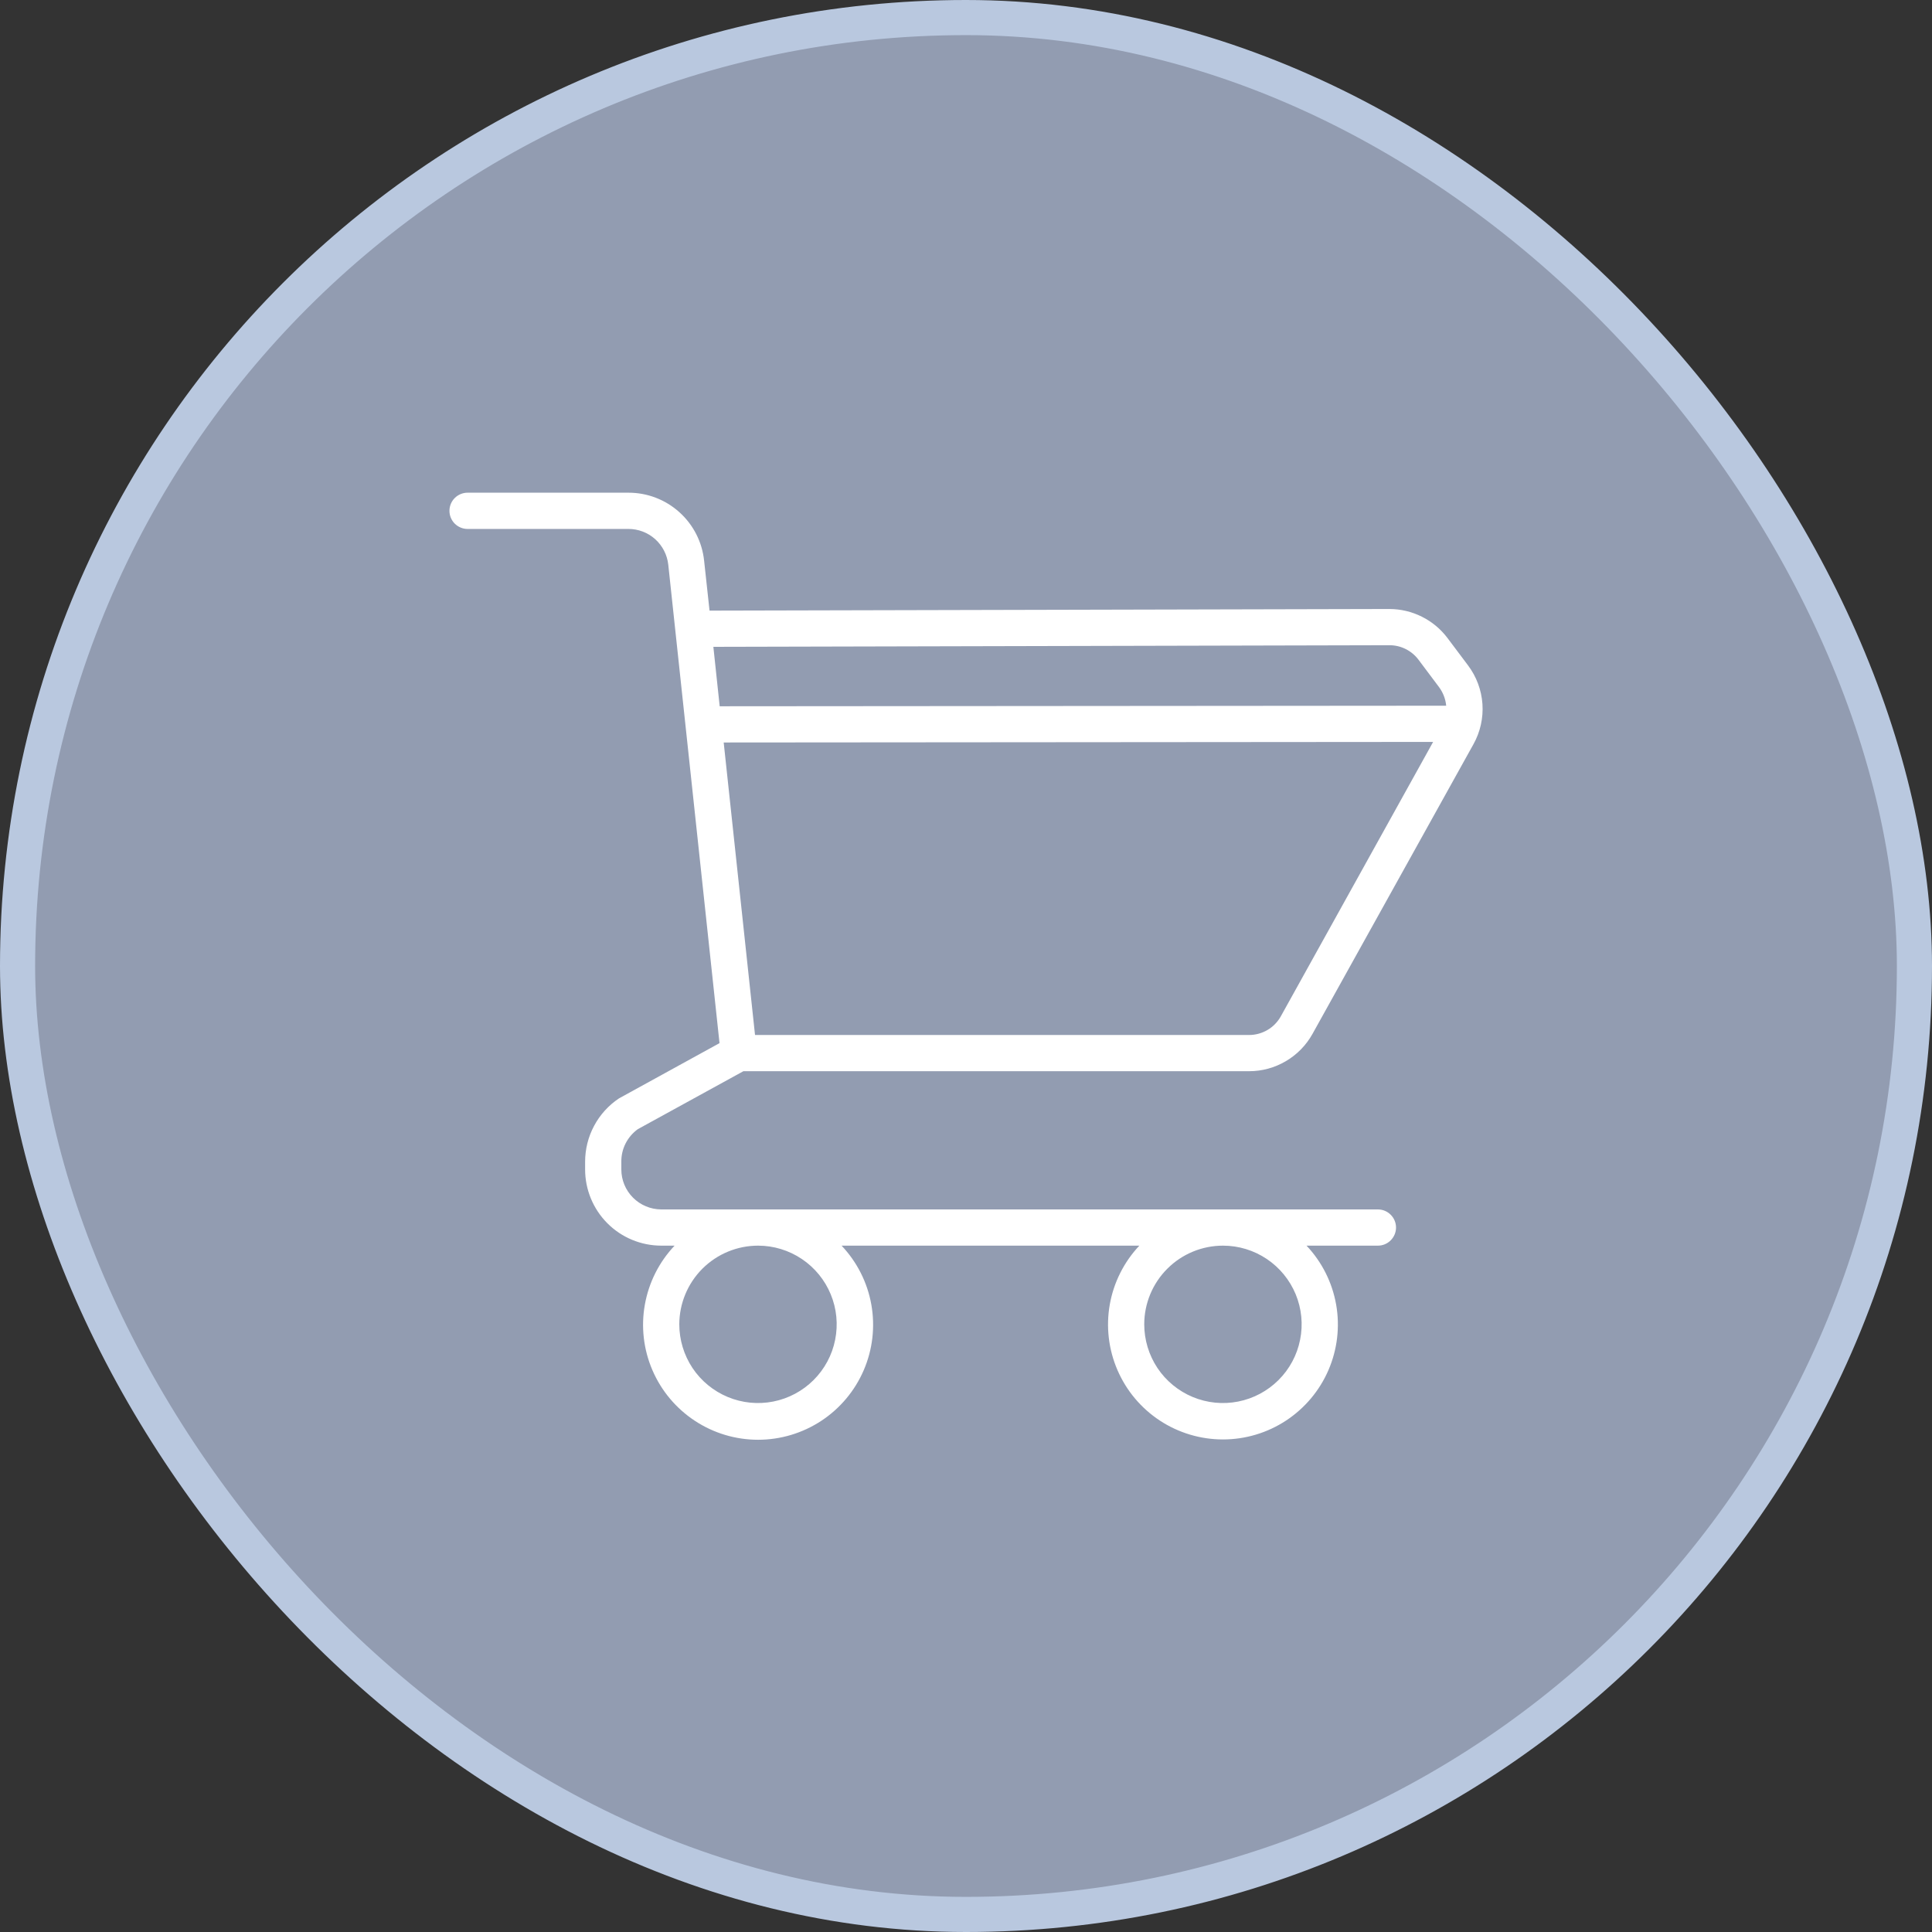
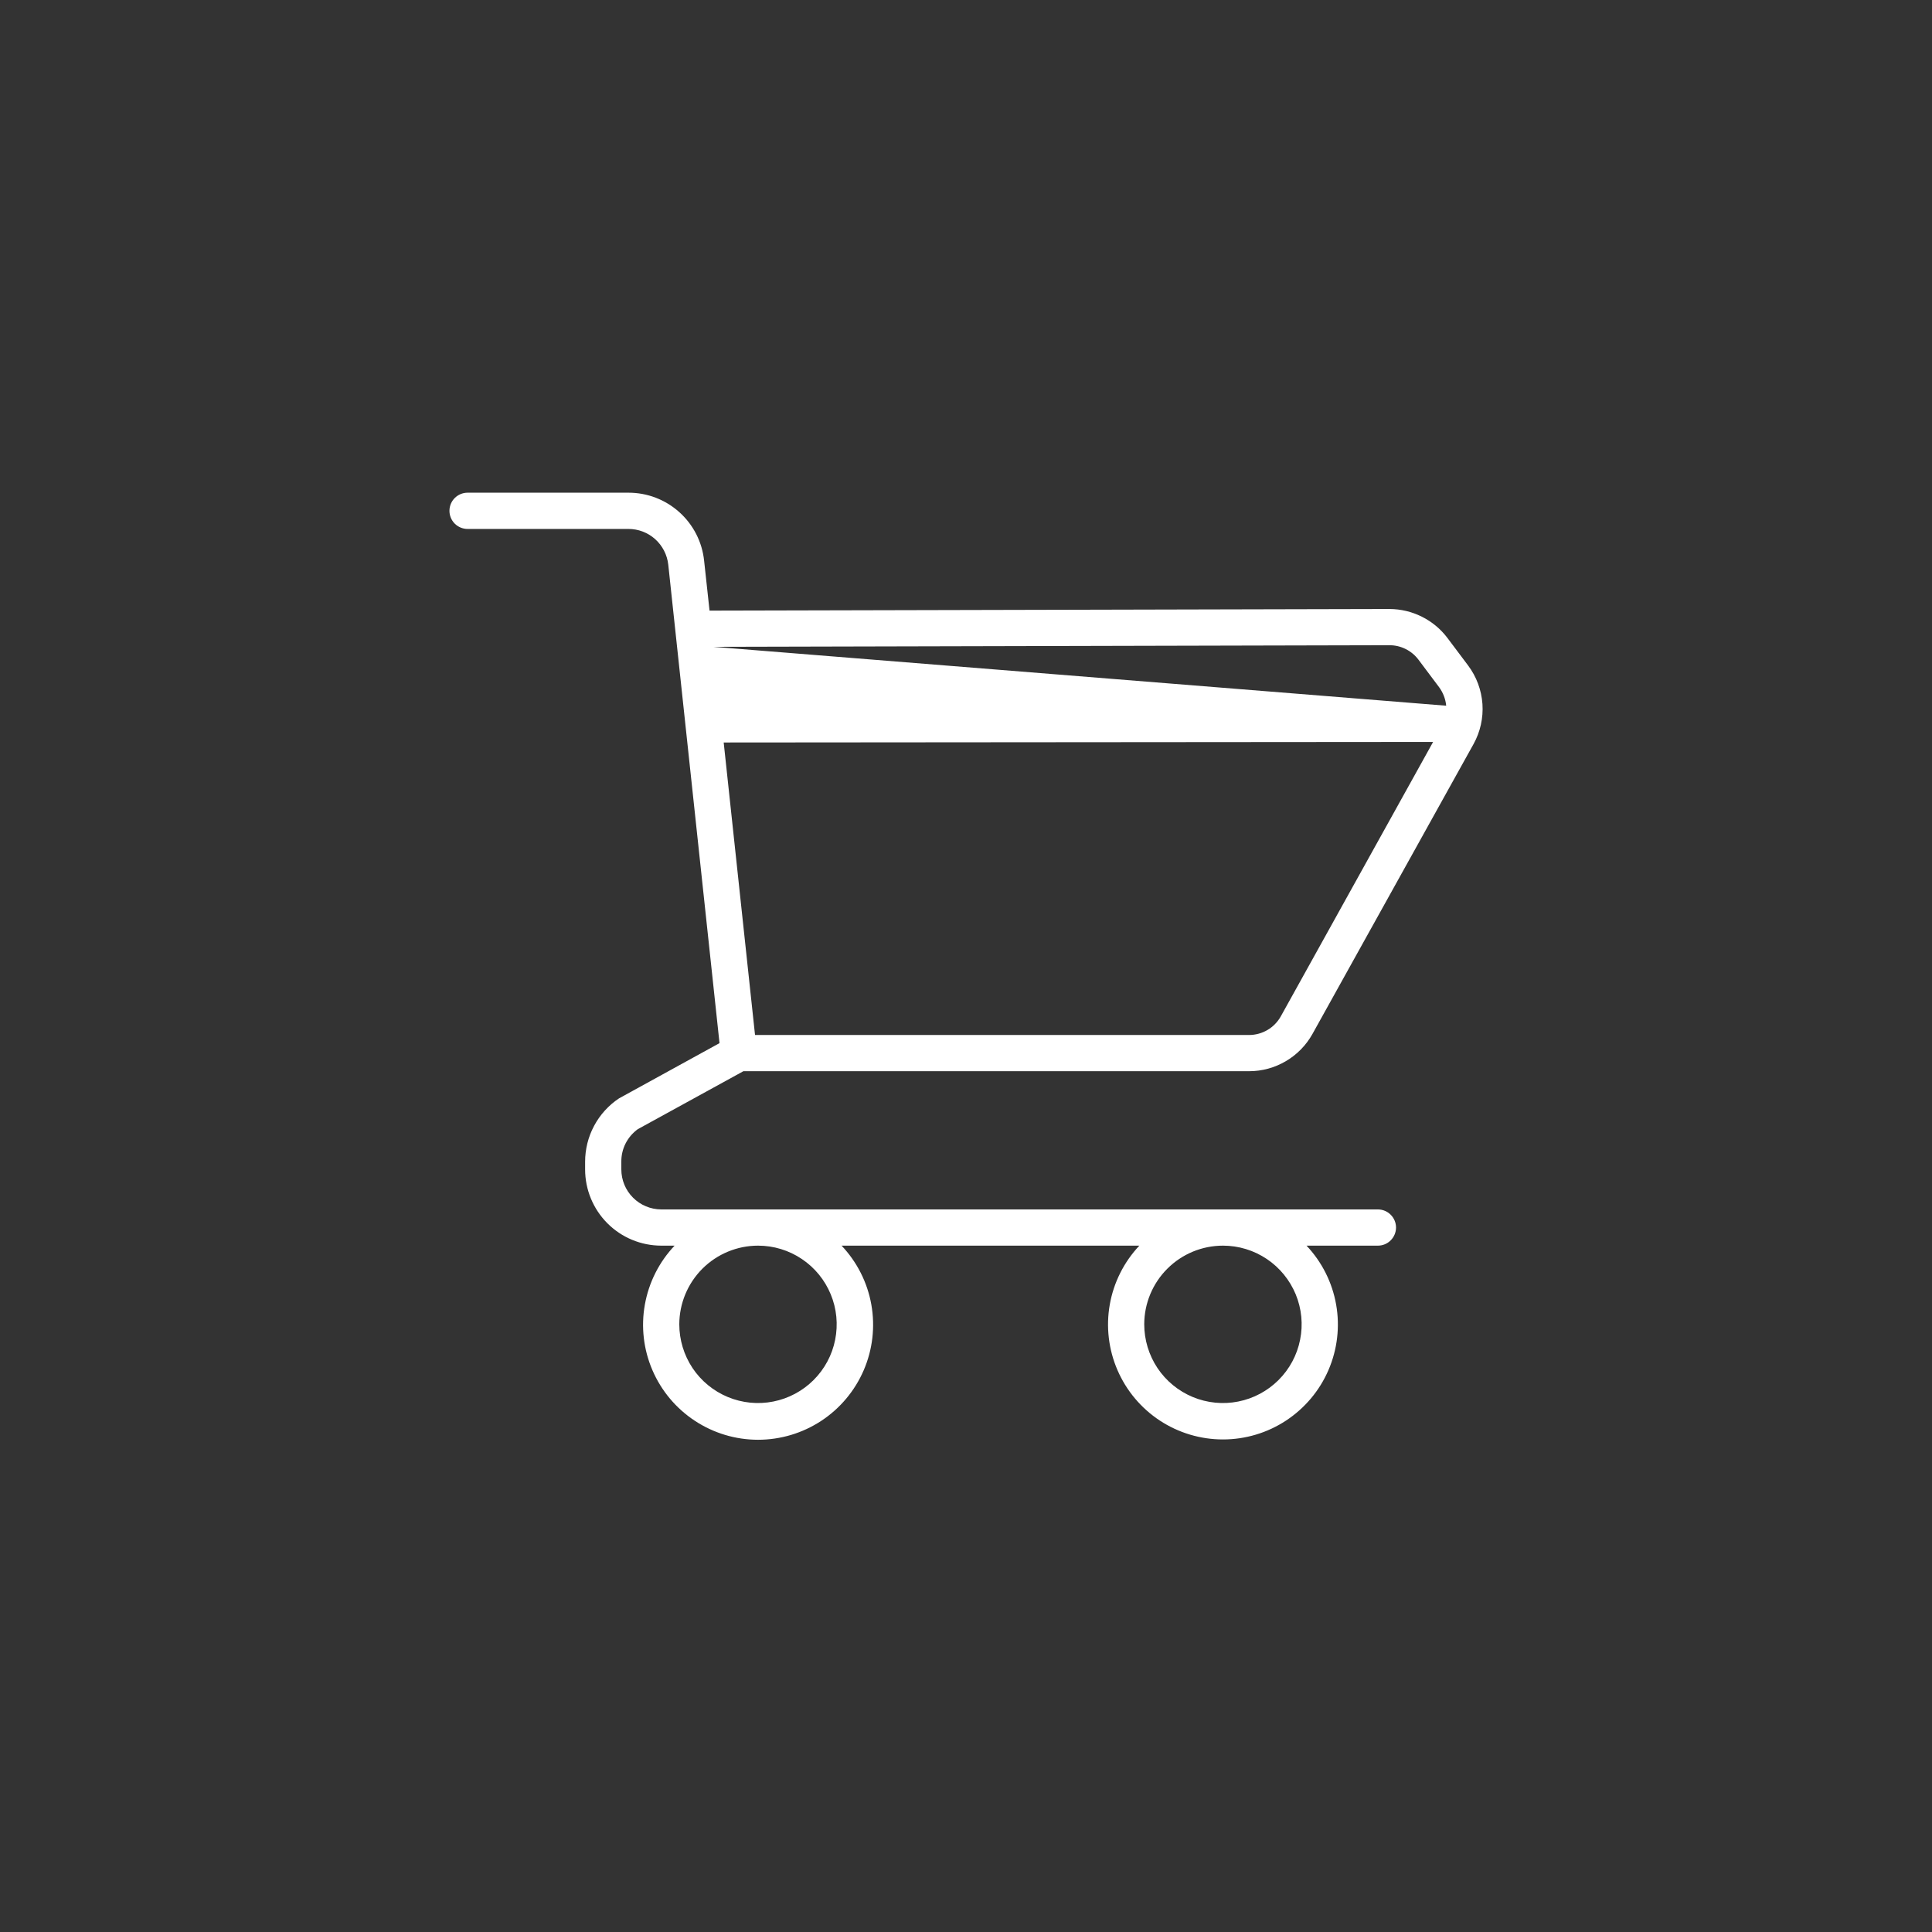
<svg xmlns="http://www.w3.org/2000/svg" width="55" height="55" viewBox="0 0 55 55" fill="none">
  <rect x="0" y="0" width="55" height="55" fill="#333333" stroke="none" />
-   <rect x="0.5" y="0.5" width="54" height="54" rx="27" fill="#929CB1" stroke="#B9C8DF" />
-   <path d="M18.157 32.145L21.163 30.495H35.56C35.928 30.495 36.289 30.396 36.606 30.209C36.923 30.023 37.185 29.755 37.364 29.433L41.948 21.183C42.141 20.835 42.229 20.439 42.202 20.041C42.174 19.644 42.033 19.264 41.794 18.945L41.206 18.162C41.013 17.906 40.764 17.699 40.477 17.556C40.191 17.413 39.876 17.338 39.556 17.337H39.551L20.199 17.383L20.045 15.965C19.99 15.432 19.739 14.939 19.34 14.581C18.942 14.222 18.425 14.025 17.889 14.026H13.31C13.174 14.026 13.043 14.081 12.946 14.177C12.849 14.274 12.795 14.405 12.795 14.542C12.795 14.679 12.849 14.81 12.946 14.907C13.043 15.003 13.174 15.058 13.31 15.058H17.889C18.17 15.057 18.442 15.161 18.651 15.348C18.86 15.536 18.993 15.794 19.024 16.073L20.483 29.696L17.621 31.269C17.324 31.467 17.081 31.735 16.913 32.05C16.744 32.365 16.657 32.717 16.657 33.074V33.29C16.657 33.865 16.885 34.417 17.291 34.824C17.697 35.231 18.248 35.46 18.823 35.461H19.204C18.764 35.926 18.47 36.509 18.358 37.139C18.245 37.769 18.32 38.419 18.573 39.006C18.826 39.594 19.246 40.095 19.781 40.447C20.315 40.799 20.941 40.987 21.581 40.987C22.221 40.987 22.847 40.799 23.382 40.447C23.916 40.095 24.336 39.594 24.589 39.006C24.842 38.419 24.917 37.769 24.805 37.139C24.693 36.509 24.398 35.926 23.958 35.461H32.435C31.997 35.926 31.704 36.509 31.593 37.138C31.482 37.767 31.558 38.415 31.811 39.002C32.064 39.589 32.483 40.088 33.017 40.44C33.551 40.791 34.176 40.978 34.815 40.978C35.454 40.978 36.079 40.791 36.612 40.44C37.146 40.088 37.566 39.589 37.819 39.002C38.072 38.415 38.148 37.767 38.037 37.138C37.926 36.509 37.633 35.926 37.194 35.461H39.226C39.363 35.461 39.494 35.407 39.59 35.31C39.687 35.213 39.742 35.082 39.742 34.945C39.742 34.809 39.687 34.677 39.59 34.581C39.494 34.484 39.363 34.43 39.226 34.43H18.823C18.521 34.428 18.233 34.308 18.02 34.094C17.807 33.881 17.688 33.592 17.688 33.29V33.074C17.686 32.892 17.727 32.714 17.809 32.552C17.891 32.391 18.01 32.251 18.157 32.145ZM36.462 28.933C36.372 29.094 36.242 29.228 36.083 29.321C35.924 29.414 35.744 29.464 35.56 29.464H21.494L20.602 21.137L40.798 21.121L36.462 28.933ZM20.308 18.414L39.556 18.368C39.716 18.368 39.874 18.405 40.017 18.477C40.16 18.548 40.285 18.652 40.381 18.78L40.969 19.564C41.082 19.718 41.152 19.9 41.17 20.09L20.488 20.106L20.308 18.414ZM34.817 35.461C35.26 35.461 35.693 35.593 36.062 35.84C36.43 36.087 36.716 36.437 36.886 36.846C37.055 37.256 37.099 37.706 37.011 38.141C36.925 38.575 36.711 38.974 36.397 39.287C36.083 39.6 35.684 39.813 35.249 39.899C34.815 39.985 34.364 39.94 33.955 39.77C33.546 39.6 33.196 39.313 32.95 38.944C32.705 38.575 32.574 38.142 32.574 37.699C32.575 37.105 32.812 36.535 33.233 36.116C33.653 35.696 34.223 35.461 34.817 35.461ZM21.581 35.461C22.024 35.461 22.457 35.593 22.825 35.84C23.194 36.087 23.48 36.437 23.649 36.846C23.819 37.256 23.862 37.706 23.775 38.141C23.689 38.575 23.475 38.974 23.161 39.287C22.847 39.6 22.448 39.813 22.013 39.899C21.578 39.985 21.128 39.94 20.719 39.77C20.31 39.6 19.96 39.313 19.714 38.944C19.469 38.575 19.338 38.142 19.338 37.699C19.34 37.105 19.577 36.536 19.997 36.116C20.418 35.697 20.987 35.461 21.581 35.461Z" fill="white" />
+   <path d="M18.157 32.145L21.163 30.495H35.56C35.928 30.495 36.289 30.396 36.606 30.209C36.923 30.023 37.185 29.755 37.364 29.433L41.948 21.183C42.141 20.835 42.229 20.439 42.202 20.041C42.174 19.644 42.033 19.264 41.794 18.945L41.206 18.162C41.013 17.906 40.764 17.699 40.477 17.556C40.191 17.413 39.876 17.338 39.556 17.337H39.551L20.199 17.383L20.045 15.965C19.99 15.432 19.739 14.939 19.34 14.581C18.942 14.222 18.425 14.025 17.889 14.026H13.31C13.174 14.026 13.043 14.081 12.946 14.177C12.849 14.274 12.795 14.405 12.795 14.542C12.795 14.679 12.849 14.81 12.946 14.907C13.043 15.003 13.174 15.058 13.31 15.058H17.889C18.17 15.057 18.442 15.161 18.651 15.348C18.86 15.536 18.993 15.794 19.024 16.073L20.483 29.696L17.621 31.269C17.324 31.467 17.081 31.735 16.913 32.05C16.744 32.365 16.657 32.717 16.657 33.074V33.29C16.657 33.865 16.885 34.417 17.291 34.824C17.697 35.231 18.248 35.46 18.823 35.461H19.204C18.764 35.926 18.47 36.509 18.358 37.139C18.245 37.769 18.32 38.419 18.573 39.006C18.826 39.594 19.246 40.095 19.781 40.447C20.315 40.799 20.941 40.987 21.581 40.987C22.221 40.987 22.847 40.799 23.382 40.447C23.916 40.095 24.336 39.594 24.589 39.006C24.842 38.419 24.917 37.769 24.805 37.139C24.693 36.509 24.398 35.926 23.958 35.461H32.435C31.997 35.926 31.704 36.509 31.593 37.138C31.482 37.767 31.558 38.415 31.811 39.002C32.064 39.589 32.483 40.088 33.017 40.44C33.551 40.791 34.176 40.978 34.815 40.978C35.454 40.978 36.079 40.791 36.612 40.44C37.146 40.088 37.566 39.589 37.819 39.002C38.072 38.415 38.148 37.767 38.037 37.138C37.926 36.509 37.633 35.926 37.194 35.461H39.226C39.363 35.461 39.494 35.407 39.59 35.31C39.687 35.213 39.742 35.082 39.742 34.945C39.742 34.809 39.687 34.677 39.59 34.581C39.494 34.484 39.363 34.43 39.226 34.43H18.823C18.521 34.428 18.233 34.308 18.02 34.094C17.807 33.881 17.688 33.592 17.688 33.29V33.074C17.686 32.892 17.727 32.714 17.809 32.552C17.891 32.391 18.01 32.251 18.157 32.145ZM36.462 28.933C36.372 29.094 36.242 29.228 36.083 29.321C35.924 29.414 35.744 29.464 35.56 29.464H21.494L20.602 21.137L40.798 21.121L36.462 28.933ZM20.308 18.414L39.556 18.368C39.716 18.368 39.874 18.405 40.017 18.477C40.16 18.548 40.285 18.652 40.381 18.78L40.969 19.564C41.082 19.718 41.152 19.9 41.17 20.09L20.308 18.414ZM34.817 35.461C35.26 35.461 35.693 35.593 36.062 35.84C36.43 36.087 36.716 36.437 36.886 36.846C37.055 37.256 37.099 37.706 37.011 38.141C36.925 38.575 36.711 38.974 36.397 39.287C36.083 39.6 35.684 39.813 35.249 39.899C34.815 39.985 34.364 39.94 33.955 39.77C33.546 39.6 33.196 39.313 32.95 38.944C32.705 38.575 32.574 38.142 32.574 37.699C32.575 37.105 32.812 36.535 33.233 36.116C33.653 35.696 34.223 35.461 34.817 35.461ZM21.581 35.461C22.024 35.461 22.457 35.593 22.825 35.84C23.194 36.087 23.48 36.437 23.649 36.846C23.819 37.256 23.862 37.706 23.775 38.141C23.689 38.575 23.475 38.974 23.161 39.287C22.847 39.6 22.448 39.813 22.013 39.899C21.578 39.985 21.128 39.94 20.719 39.77C20.31 39.6 19.96 39.313 19.714 38.944C19.469 38.575 19.338 38.142 19.338 37.699C19.34 37.105 19.577 36.536 19.997 36.116C20.418 35.697 20.987 35.461 21.581 35.461Z" fill="white" />
</svg>